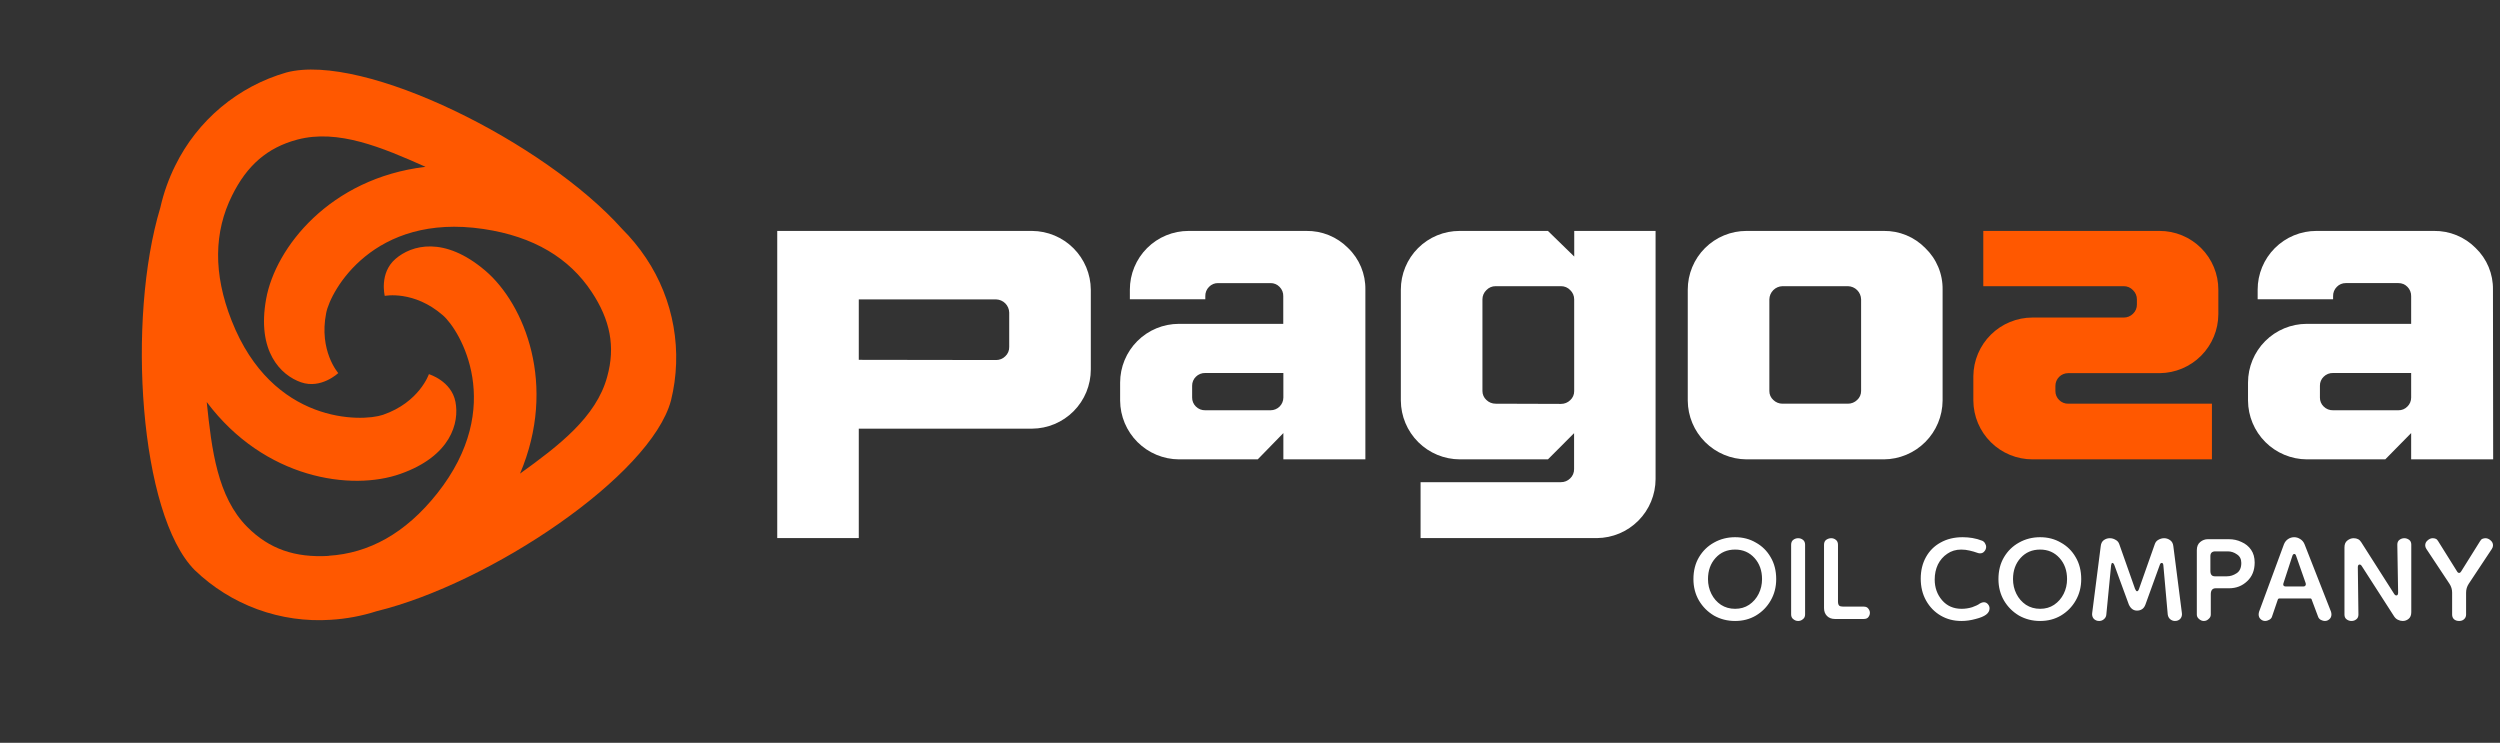
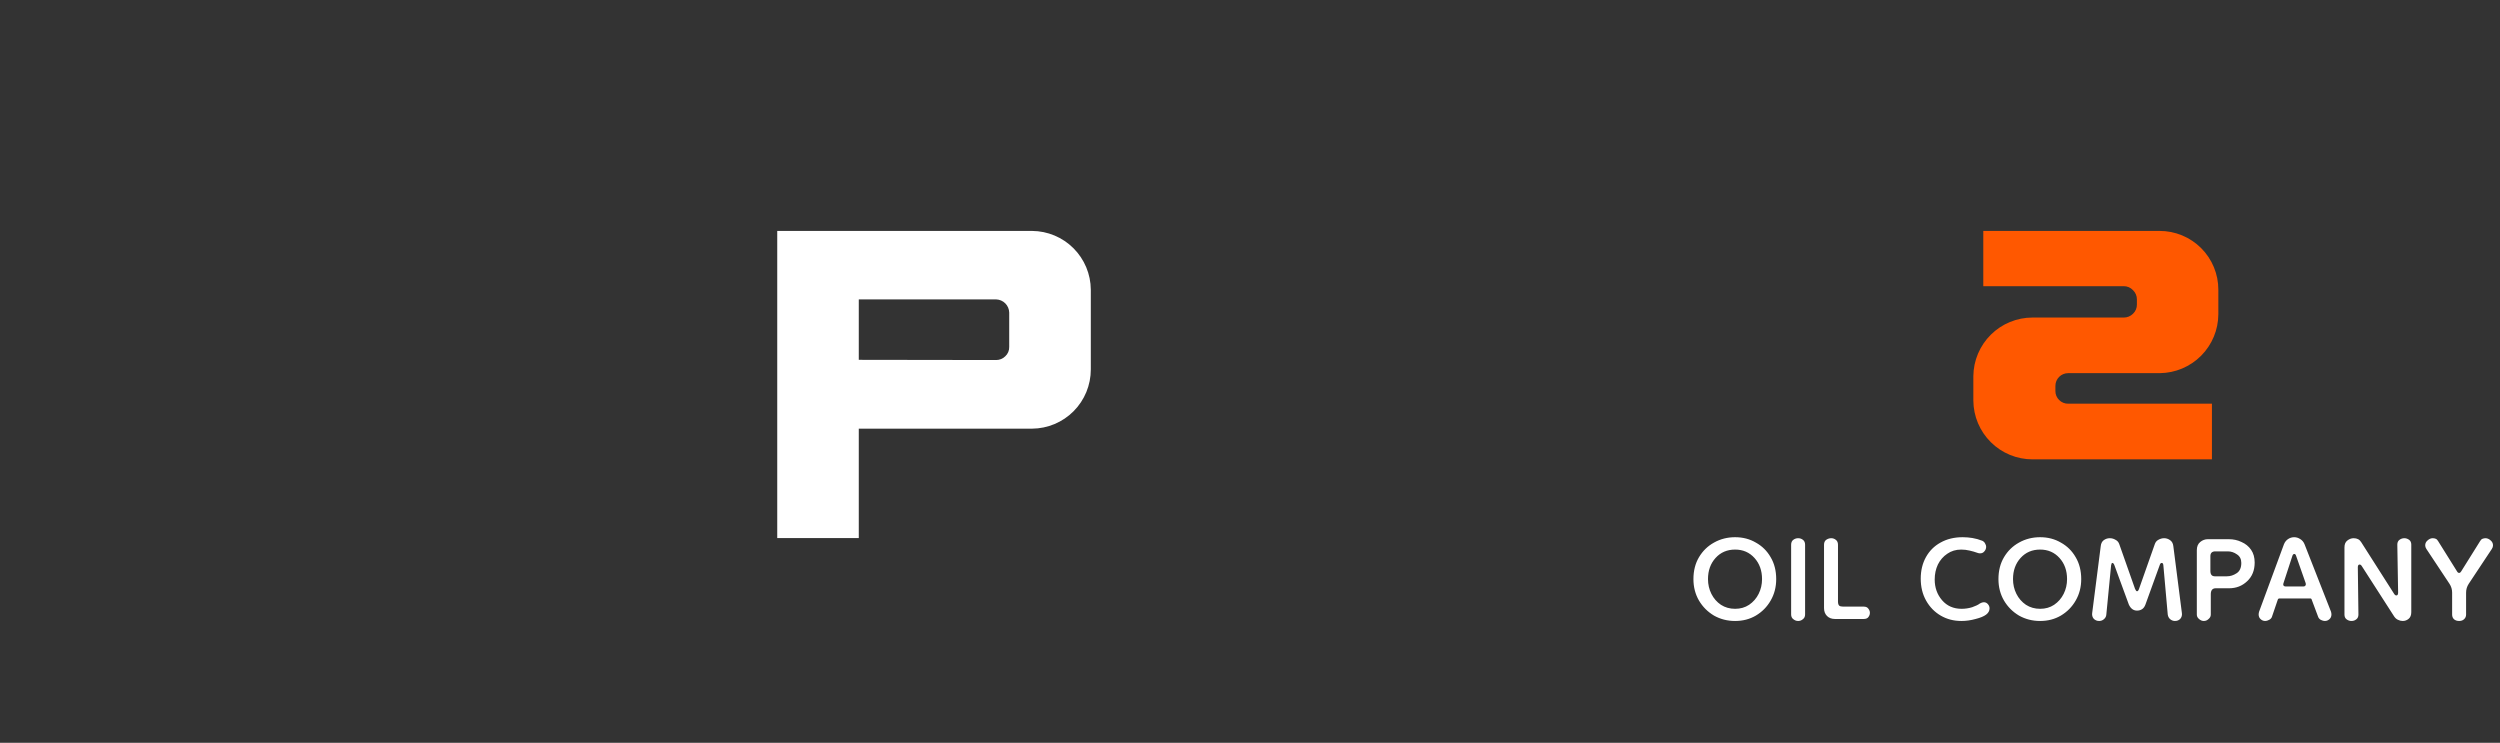
<svg xmlns="http://www.w3.org/2000/svg" width="727" height="216" viewBox="0 0 727 216" fill="none">
  <rect x="0" y="0" width="727" height="216" fill="#333333" stroke="none" />
  <path d="M249.734 156.476H226.021V67.153H300.111C304.634 67.18 308.965 68.988 312.164 72.185C315.364 75.382 317.176 79.71 317.207 84.233V107.44C317.211 111.986 315.415 116.349 312.212 119.575C309.008 122.801 304.658 124.627 300.111 124.654H249.734V156.476ZM289.663 104.697C290.158 104.702 290.649 104.608 291.107 104.421C291.565 104.235 291.981 103.959 292.331 103.609C292.71 103.262 293.008 102.837 293.206 102.364C293.404 101.89 293.497 101.38 293.479 100.867V90.895C293.456 89.889 293.047 88.93 292.337 88.217C291.627 87.504 290.669 87.092 289.663 87.065H249.734V104.638L289.663 104.697Z" fill="white" />
-   <path d="M397.051 133.583H373.203V125.936L365.751 133.583H342.828C338.305 133.555 333.975 131.747 330.775 128.55C327.575 125.353 325.764 121.025 325.732 116.502V111.27C325.732 106.736 327.533 102.388 330.739 99.182C333.946 95.976 338.294 94.175 342.828 94.175H373.174V86.141C373.191 85.636 373.103 85.133 372.916 84.663C372.729 84.194 372.446 83.768 372.086 83.414C371.75 83.062 371.345 82.783 370.896 82.596C370.447 82.409 369.964 82.317 369.477 82.326H354.2C353.714 82.317 353.231 82.409 352.782 82.596C352.333 82.783 351.928 83.062 351.592 83.414C351.232 83.768 350.949 84.194 350.762 84.663C350.574 85.133 350.486 85.636 350.504 86.141V87.035H328.564V84.233C328.562 81.989 329.003 79.765 329.862 77.691C330.72 75.617 331.98 73.733 333.568 72.146C335.156 70.559 337.041 69.301 339.116 68.445C341.191 67.588 343.415 67.149 345.66 67.153H379.836C382.096 67.114 384.34 67.534 386.433 68.387C388.526 69.24 390.424 70.509 392.013 72.116C393.642 73.68 394.93 75.564 395.797 77.649C396.664 79.734 397.091 81.975 397.051 84.233V133.583ZM369.507 119.304C370.486 119.3 371.424 118.909 372.117 118.217C372.809 117.525 373.2 116.587 373.203 115.608V108.468H350.504C349.996 108.451 349.491 108.538 349.019 108.726C348.547 108.913 348.119 109.196 347.761 109.556C347.412 109.894 347.135 110.299 346.948 110.748C346.76 111.197 346.667 111.679 346.673 112.165V115.608C346.668 116.093 346.762 116.575 346.949 117.024C347.136 117.472 347.412 117.878 347.761 118.216C348.119 118.577 348.547 118.859 349.019 119.047C349.491 119.234 349.996 119.321 350.504 119.304H369.507Z" fill="white" />
-   <path d="M464.375 156.476H413.103V140.215H453.912C454.409 140.221 454.902 140.128 455.363 139.941C455.824 139.754 456.242 139.477 456.595 139.127C456.969 138.78 457.265 138.357 457.463 137.887C457.661 137.416 457.756 136.909 457.743 136.399V125.966L450.141 133.582H424.505C419.975 133.567 415.633 131.764 412.424 128.566C409.214 125.368 407.396 121.032 407.365 116.502V84.233C407.363 81.988 407.804 79.765 408.663 77.691C409.521 75.617 410.781 73.732 412.369 72.146C413.957 70.559 415.842 69.301 417.917 68.444C419.992 67.588 422.216 67.149 424.461 67.153H450.141L457.787 74.605V67.153H481.441V139.321C481.429 143.851 479.63 148.195 476.435 151.407C473.24 154.619 468.906 156.441 464.375 156.476ZM453.942 117.456C454.945 117.461 455.909 117.07 456.625 116.368C456.99 116.039 457.281 115.636 457.478 115.186C457.676 114.737 457.776 114.25 457.772 113.759V87.035C457.773 86.536 457.671 86.042 457.474 85.583C457.277 85.124 456.988 84.71 456.625 84.367C456.282 84 455.866 83.709 455.404 83.511C454.942 83.314 454.444 83.214 453.942 83.22H434.924C434.421 83.214 433.923 83.314 433.462 83.511C433 83.709 432.584 84 432.241 84.367C431.878 84.71 431.589 85.124 431.392 85.583C431.194 86.042 431.093 86.536 431.093 87.035V113.7C431.089 114.191 431.189 114.677 431.387 115.127C431.585 115.576 431.876 115.979 432.241 116.308C432.956 117.01 433.921 117.401 434.924 117.396L453.942 117.456Z" fill="white" />
-   <path d="M547.811 133.583H507.897C503.373 133.555 499.043 131.747 495.844 128.55C492.644 125.354 490.832 121.025 490.801 116.502V84.233C490.799 81.989 491.24 79.765 492.099 77.691C492.957 75.617 494.217 73.733 495.805 72.146C497.393 70.559 499.278 69.301 501.353 68.445C503.428 67.588 505.652 67.149 507.897 67.153H547.811C550.05 67.123 552.271 67.547 554.341 68.4C556.411 69.254 558.286 70.517 559.854 72.116C561.486 73.679 562.777 75.562 563.646 77.647C564.516 79.732 564.945 81.975 564.907 84.233V116.502C564.875 121.022 563.066 125.349 559.869 128.545C556.673 131.742 552.346 133.551 547.826 133.583H547.811ZM537.378 117.396C538.38 117.398 539.343 117.008 540.061 116.308C540.426 115.979 540.717 115.577 540.914 115.127C541.112 114.677 541.212 114.191 541.208 113.7V87.035C541.182 86.029 540.769 85.072 540.056 84.362C539.343 83.651 538.384 83.243 537.378 83.22H518.345C517.341 83.246 516.386 83.657 515.676 84.367C514.966 85.077 514.555 86.032 514.529 87.035V113.7C514.521 114.192 514.62 114.679 514.818 115.129C515.016 115.58 515.309 115.982 515.677 116.308C516.388 117.008 517.347 117.399 518.345 117.396H537.378Z" fill="white" />
  <path d="M591.064 133.582H643.23V117.396H601.408C600.92 117.401 600.435 117.308 599.984 117.121C599.534 116.934 599.125 116.657 598.784 116.308C598.437 115.969 598.163 115.563 597.979 115.114C597.794 114.666 597.703 114.184 597.711 113.7V112.209C597.711 111.229 598.101 110.289 598.794 109.595C599.487 108.902 600.427 108.513 601.408 108.513H628.042C632.568 108.474 636.895 106.652 640.087 103.444C643.279 100.235 645.078 95.898 645.093 91.373V84.233C645.095 81.99 644.655 79.767 643.797 77.694C642.939 75.621 641.681 73.737 640.095 72.151C638.508 70.564 636.624 69.306 634.551 68.449C632.478 67.591 630.256 67.15 628.012 67.153H576.741V83.22H617.579C618.082 83.214 618.579 83.314 619.041 83.511C619.503 83.709 619.919 84 620.262 84.367C620.625 84.71 620.914 85.124 621.111 85.583C621.309 86.042 621.41 86.536 621.41 87.035V88.526C621.423 89.036 621.328 89.543 621.13 90.013C620.932 90.483 620.636 90.906 620.262 91.253C619.91 91.604 619.491 91.88 619.03 92.067C618.569 92.254 618.076 92.347 617.579 92.341H591.064C586.53 92.337 582.179 94.123 578.955 97.31C575.731 100.498 573.896 104.829 573.849 109.362V116.502C573.881 121.045 575.709 125.392 578.934 128.592C582.159 131.792 586.52 133.586 591.064 133.582Z" fill="#FF5800" />
-   <path d="M725.011 133.582H701.164V125.936L693.637 133.582H670.803C666.283 133.551 661.956 131.742 658.76 128.545C655.563 125.349 653.754 121.022 653.723 116.502V111.27C653.723 106.739 655.522 102.393 658.724 99.187C661.927 95.981 666.272 94.178 670.803 94.175H701.164V86.141C701.178 85.636 701.088 85.134 700.901 84.665C700.714 84.196 700.433 83.77 700.076 83.413C699.74 83.062 699.335 82.783 698.886 82.596C698.437 82.409 697.954 82.317 697.468 82.325H682.161C681.674 82.317 681.191 82.409 680.742 82.596C680.293 82.783 679.888 83.062 679.552 83.413C679.192 83.768 678.909 84.194 678.722 84.663C678.535 85.132 678.447 85.636 678.464 86.141V87.035H656.525V84.233C656.523 81.988 656.964 79.765 657.822 77.691C658.681 75.617 659.94 73.732 661.528 72.146C663.116 70.559 665.002 69.301 667.077 68.444C669.152 67.588 671.375 67.149 673.62 67.153H707.796C710.046 67.122 712.279 67.546 714.361 68.399C716.443 69.252 718.332 70.516 719.914 72.116C721.543 73.68 722.831 75.563 723.698 77.648C724.565 79.734 724.992 81.975 724.952 84.233L725.011 133.582ZM697.468 119.304C697.954 119.313 698.437 119.22 698.886 119.033C699.335 118.846 699.74 118.568 700.076 118.216C700.425 117.878 700.701 117.472 700.888 117.024C701.075 116.575 701.169 116.093 701.164 115.607V108.468H678.464C677.957 108.451 677.451 108.538 676.979 108.725C676.507 108.913 676.079 109.195 675.722 109.556C675.369 109.891 675.09 110.297 674.903 110.746C674.716 111.195 674.624 111.678 674.634 112.164V115.607C674.625 116.094 674.717 116.577 674.904 117.026C675.092 117.475 675.37 117.88 675.722 118.216C676.079 118.576 676.507 118.859 676.979 119.046C677.451 119.234 677.957 119.321 678.464 119.304H697.468Z" fill="white" />
-   <path d="M195.12 116.473C196.861 109.435 197.113 102.112 195.861 94.971C194.609 87.83 191.879 81.029 187.847 75.004C185.814 71.96 183.482 69.128 180.885 66.549C158.464 41.467 105.768 15.115 83.263 21.081C76.297 23.09 69.828 26.532 64.269 31.186C58.711 35.84 54.186 41.604 50.984 48.108C49.042 52.011 47.577 56.134 46.62 60.387C36.843 92.707 40.521 149.631 56.636 165.795C61.859 170.825 68.075 174.708 74.887 177.195C81.698 179.682 88.954 180.718 96.189 180.237C100.718 179.963 105.196 179.124 109.518 177.74C142.414 169.702 189.217 138.425 195.12 116.473ZM95.589 161.657C85.8 162.216 78.283 159.668 71.893 153.231C63.207 144.499 61.553 130.769 60.116 116.907C76.915 139.316 102.269 142.868 116.491 137.782C131.134 132.598 133.627 122.953 132.445 116.847C131.263 110.742 124.719 108.805 124.719 108.805C124.719 108.805 121.971 116.982 111.352 120.635C105.196 122.722 79.227 123.396 67.375 93.281C61.917 79.48 62.254 67.362 67.486 56.863C71.791 48.136 77.702 42.924 86.462 40.595C98.3 37.456 111.098 42.873 123.747 48.513C95.885 51.825 80.096 72.043 77.4 86.886C74.602 102.223 81.68 109.137 87.543 111.172C93.405 113.207 98.366 108.489 98.366 108.489C98.366 108.489 92.665 102.028 94.853 91.025C96.101 84.592 108.53 61.829 140.567 66.586C155.267 68.764 165.594 75.107 172.059 84.897C177.421 93.011 179.021 100.75 176.567 109.57C173.391 121.305 162.467 129.627 151.224 137.726C162.136 112.055 152.562 88.418 141.082 78.672C129.186 68.575 119.696 71.199 114.965 75.325C110.233 79.452 111.888 86.045 111.888 86.045C111.888 86.045 120.337 84.329 128.806 91.702C133.745 95.997 147.217 118.202 127.108 143.517C117.879 155.148 107.223 160.91 95.525 161.62L95.589 161.657Z" fill="#FF5800" />
  <path d="M504.572 180.58C502.329 180.58 500.28 180.058 498.424 179.014C496.607 177.931 495.157 176.481 494.074 174.664C492.991 172.808 492.45 170.72 492.45 168.4C492.45 165.964 492.991 163.837 494.074 162.02C495.157 160.203 496.607 158.791 498.424 157.786C500.28 156.742 502.329 156.22 504.572 156.22C506.815 156.22 508.825 156.742 510.604 157.786C512.421 158.791 513.852 160.203 514.896 162.02C515.979 163.837 516.52 165.964 516.52 168.4C516.52 170.72 515.979 172.808 514.896 174.664C513.852 176.481 512.421 177.931 510.604 179.014C508.825 180.058 506.815 180.58 504.572 180.58ZM504.572 177.042C506.119 177.042 507.472 176.655 508.632 175.882C509.831 175.07 510.759 174.007 511.416 172.692C512.073 171.377 512.402 169.947 512.402 168.4C512.402 165.925 511.667 163.876 510.198 162.252C508.729 160.628 506.853 159.816 504.572 159.816C502.252 159.816 500.357 160.628 498.888 162.252C497.419 163.876 496.684 165.925 496.684 168.4C496.684 169.947 497.013 171.377 497.67 172.692C498.327 174.007 499.255 175.07 500.454 175.882C501.653 176.655 503.025 177.042 504.572 177.042ZM522.891 180.58C522.388 180.58 521.924 180.406 521.499 180.058C521.074 179.749 520.861 179.285 520.861 178.666V158.424C520.861 157.767 521.074 157.283 521.499 156.974C521.924 156.665 522.388 156.51 522.891 156.51C523.432 156.51 523.896 156.665 524.283 156.974C524.708 157.283 524.921 157.767 524.921 158.424V178.666C524.921 179.285 524.708 179.749 524.283 180.058C523.896 180.406 523.432 180.58 522.891 180.58ZM533.616 180C532.65 180 531.876 179.71 531.296 179.13C530.716 178.55 530.426 177.777 530.426 176.81V158.424C530.426 157.767 530.639 157.283 531.064 156.974C531.528 156.665 532.012 156.51 532.514 156.51C533.017 156.51 533.462 156.665 533.848 156.974C534.274 157.283 534.486 157.767 534.486 158.424V174.896C534.486 175.476 534.602 175.882 534.834 176.114C535.066 176.307 535.453 176.404 535.994 176.404H541.968C542.587 176.404 543.032 176.597 543.302 176.984C543.612 177.371 543.766 177.777 543.766 178.202C543.766 178.666 543.612 179.091 543.302 179.478C543.032 179.826 542.587 180 541.968 180H533.616ZM577.574 178.724C576.916 179.227 575.892 179.652 574.5 180C573.108 180.387 571.735 180.58 570.382 180.58C568.139 180.58 566.128 180.058 564.35 179.014C562.571 177.97 561.16 176.52 560.116 174.664C559.072 172.808 558.55 170.681 558.55 168.284C558.55 165.925 559.052 163.837 560.058 162.02C561.063 160.203 562.474 158.791 564.292 157.786C566.148 156.742 568.294 156.22 570.73 156.22C571.696 156.22 572.644 156.297 573.572 156.452C574.538 156.607 575.505 156.877 576.472 157.264C576.858 157.457 577.129 157.728 577.284 158.076C577.477 158.385 577.574 158.695 577.574 159.004C577.574 159.507 577.4 159.951 577.052 160.338C576.742 160.725 576.317 160.918 575.776 160.918C575.544 160.918 575.273 160.86 574.964 160.744C574.345 160.512 573.61 160.299 572.76 160.106C571.948 159.913 571.136 159.816 570.324 159.816C568.777 159.816 567.424 160.222 566.264 161.034C565.104 161.807 564.195 162.851 563.538 164.166C562.919 165.481 562.61 166.931 562.61 168.516C562.61 170.875 563.325 172.885 564.756 174.548C566.186 176.211 568.081 177.042 570.44 177.042C571.484 177.042 572.508 176.887 573.514 176.578C574.519 176.23 575.273 175.863 575.776 175.476C576.201 175.244 576.568 175.128 576.878 175.128C577.38 175.128 577.786 175.321 578.096 175.708C578.405 176.056 578.56 176.462 578.56 176.926C578.56 177.622 578.231 178.221 577.574 178.724ZM593.271 180.58C591.029 180.58 588.979 180.058 587.123 179.014C585.306 177.931 583.856 176.481 582.773 174.664C581.691 172.808 581.149 170.72 581.149 168.4C581.149 165.964 581.691 163.837 582.773 162.02C583.856 160.203 585.306 158.791 587.123 157.786C588.979 156.742 591.029 156.22 593.271 156.22C595.514 156.22 597.525 156.742 599.303 157.786C601.121 158.791 602.551 160.203 603.595 162.02C604.678 163.837 605.219 165.964 605.219 168.4C605.219 170.72 604.678 172.808 603.595 174.664C602.551 176.481 601.121 177.931 599.303 179.014C597.525 180.058 595.514 180.58 593.271 180.58ZM593.271 177.042C594.818 177.042 596.171 176.655 597.331 175.882C598.53 175.07 599.458 174.007 600.115 172.692C600.773 171.377 601.101 169.947 601.101 168.4C601.101 165.925 600.367 163.876 598.897 162.252C597.428 160.628 595.553 159.816 593.271 159.816C590.951 159.816 589.057 160.628 587.587 162.252C586.118 163.876 585.383 165.925 585.383 168.4C585.383 169.947 585.712 171.377 586.369 172.692C587.027 174.007 587.955 175.07 589.153 175.882C590.352 176.655 591.725 177.042 593.271 177.042ZM610.43 180.58C609.811 180.58 609.289 180.367 608.864 179.942C608.477 179.478 608.323 178.937 608.4 178.318L610.894 158.83C610.971 158.057 611.261 157.477 611.764 157.09C612.305 156.703 612.885 156.51 613.504 156.51C614.123 156.51 614.683 156.665 615.186 156.974C615.727 157.245 616.095 157.67 616.288 158.25L620.87 171.242C621.063 171.706 621.257 171.938 621.45 171.938C621.682 171.938 621.875 171.706 622.03 171.242L626.612 158.25C626.805 157.67 627.153 157.245 627.656 156.974C628.197 156.665 628.758 156.51 629.338 156.51C629.957 156.51 630.537 156.703 631.078 157.09C631.619 157.477 631.929 158.057 632.006 158.83L634.5 178.318C634.577 178.937 634.423 179.478 634.036 179.942C633.649 180.367 633.127 180.58 632.47 180.58C631.967 180.58 631.503 180.406 631.078 180.058C630.691 179.71 630.459 179.265 630.382 178.724L629.106 164.398C629.067 163.934 628.913 163.702 628.642 163.702C628.371 163.702 628.178 163.895 628.062 164.282L623.886 175.824C623.654 176.443 623.325 176.887 622.9 177.158C622.475 177.429 621.991 177.564 621.45 177.564C620.406 177.564 619.613 176.984 619.072 175.824L614.838 164.282C614.683 163.895 614.49 163.702 614.258 163.702C614.103 163.702 613.987 163.934 613.91 164.398L612.518 178.724C612.479 179.265 612.247 179.71 611.822 180.058C611.435 180.406 610.971 180.58 610.43 180.58ZM640.867 180.58C640.364 180.58 639.9 180.387 639.475 180C639.049 179.652 638.837 179.227 638.837 178.724V159.99C638.837 158.946 639.165 158.153 639.823 157.612C640.48 157.071 641.215 156.8 642.027 156.8H648.175C649.489 156.8 650.707 157.071 651.829 157.612C652.989 158.115 653.917 158.869 654.613 159.874C655.309 160.879 655.657 162.117 655.657 163.586C655.657 165.867 654.922 167.685 653.453 169.038C652.022 170.391 650.282 171.068 648.233 171.068H644.347C643.38 171.068 642.897 171.648 642.897 172.808V178.724C642.897 179.227 642.684 179.652 642.259 180C641.872 180.387 641.408 180.58 640.867 180.58ZM644.057 167.588H647.595C648.561 167.588 649.489 167.298 650.379 166.718C651.307 166.138 651.771 165.133 651.771 163.702C651.771 162.581 651.345 161.749 650.495 161.208C649.683 160.628 648.793 160.338 647.827 160.338H644.231C643.264 160.338 642.781 160.802 642.781 161.73V166.022C642.781 167.066 643.206 167.588 644.057 167.588ZM658.728 180.58C658.226 180.58 657.781 180.406 657.394 180.058C657.008 179.71 656.814 179.246 656.814 178.666C656.814 178.473 656.853 178.221 656.93 177.912L664.18 158.25C664.451 157.593 664.857 157.09 665.398 156.742C665.94 156.394 666.52 156.22 667.138 156.22C667.757 156.22 668.337 156.394 668.878 156.742C669.458 157.09 669.884 157.593 670.154 158.25L677.868 177.912C677.946 178.221 677.984 178.473 677.984 178.666C677.984 179.246 677.791 179.71 677.404 180.058C677.018 180.406 676.573 180.58 676.07 180.58C675.722 180.58 675.355 180.483 674.968 180.29C674.62 180.135 674.35 179.865 674.156 179.478L672.242 174.374C672.204 174.142 672.049 174.026 671.778 174.026H662.904C662.634 174.026 662.46 174.142 662.382 174.374L660.642 179.478C660.449 179.865 660.159 180.135 659.772 180.29C659.424 180.483 659.076 180.58 658.728 180.58ZM664.644 170.546H669.864C670.096 170.546 670.27 170.469 670.386 170.314C670.541 170.121 670.58 169.889 670.502 169.618L667.718 161.672C667.602 161.285 667.428 161.092 667.196 161.092C666.926 161.092 666.732 161.285 666.616 161.672L664.006 169.676C663.929 169.908 663.948 170.121 664.064 170.314C664.219 170.469 664.412 170.546 664.644 170.546ZM683.8 180.58C683.297 180.58 682.833 180.425 682.408 180.116C681.983 179.807 681.77 179.343 681.77 178.724V159.178C681.77 158.289 682.041 157.631 682.582 157.206C683.162 156.742 683.781 156.51 684.438 156.51C685.443 156.51 686.178 156.897 686.642 157.67L696.212 172.692C696.405 173.001 696.618 173.156 696.85 173.156C697.198 173.156 697.372 172.885 697.372 172.344L697.14 158.366C697.14 157.747 697.353 157.283 697.778 156.974C698.203 156.665 698.667 156.51 699.17 156.51C699.673 156.51 700.137 156.665 700.562 156.974C700.987 157.283 701.2 157.747 701.2 158.366V178.028C701.2 178.879 700.949 179.517 700.446 179.942C699.943 180.367 699.363 180.58 698.706 180.58C698.242 180.58 697.778 180.464 697.314 180.232C696.889 180.039 696.521 179.71 696.212 179.246L686.816 164.63C686.623 164.321 686.41 164.166 686.178 164.166C685.83 164.166 685.656 164.437 685.656 164.978L685.83 178.724C685.83 179.343 685.617 179.807 685.192 180.116C684.805 180.425 684.341 180.58 683.8 180.58ZM715.109 180.58C714.49 180.58 713.987 180.406 713.601 180.058C713.253 179.71 713.079 179.265 713.079 178.724V172.344C713.079 171.416 712.827 170.565 712.325 169.792L705.597 159.642C705.365 159.294 705.249 158.946 705.249 158.598C705.249 158.018 705.481 157.535 705.945 157.148C706.409 156.723 706.911 156.51 707.453 156.51C707.762 156.51 708.052 156.568 708.323 156.684C708.593 156.8 708.825 157.032 709.019 157.38L714.529 166.196C714.683 166.467 714.877 166.602 715.109 166.602C715.341 166.602 715.534 166.467 715.689 166.196L721.199 157.38C721.392 157.032 721.624 156.8 721.895 156.684C722.204 156.568 722.494 156.51 722.765 156.51C723.306 156.51 723.809 156.723 724.273 157.148C724.737 157.535 724.969 158.018 724.969 158.598C724.969 158.946 724.853 159.294 724.621 159.642L717.893 169.792C717.39 170.565 717.139 171.416 717.139 172.344V178.724C717.139 179.265 716.945 179.71 716.559 180.058C716.211 180.406 715.727 180.58 715.109 180.58Z" fill="white" />
</svg>